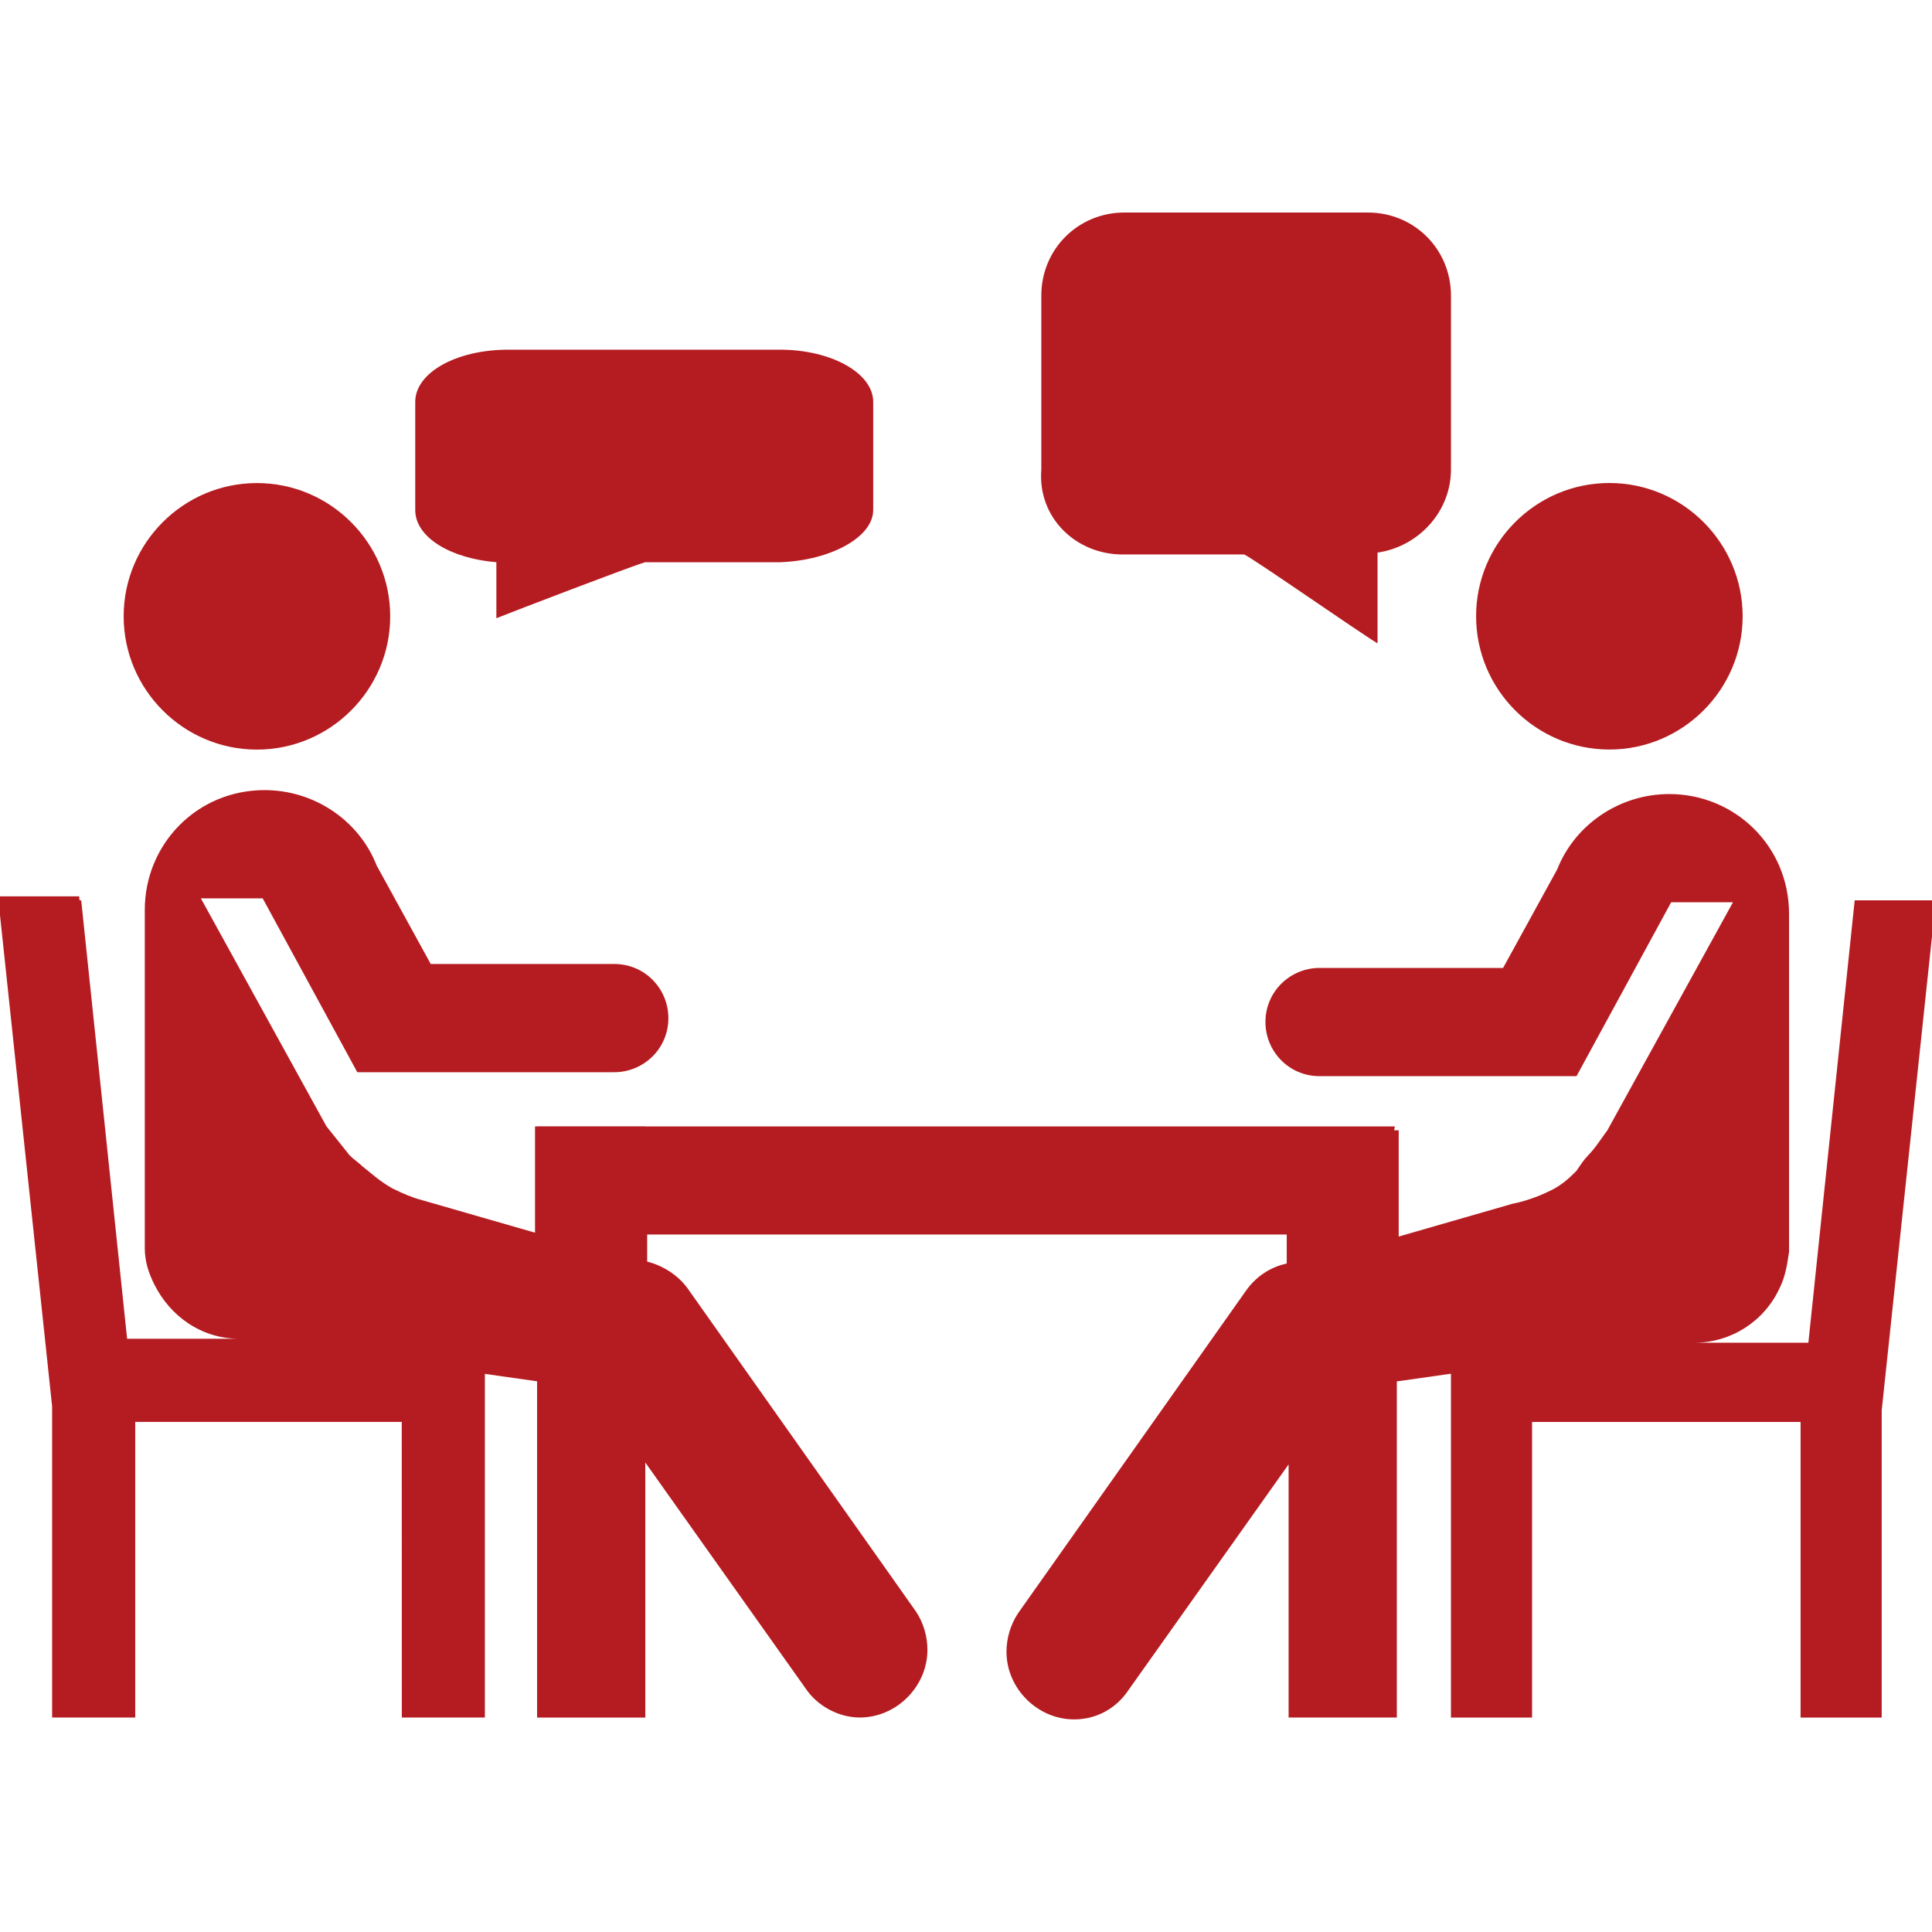
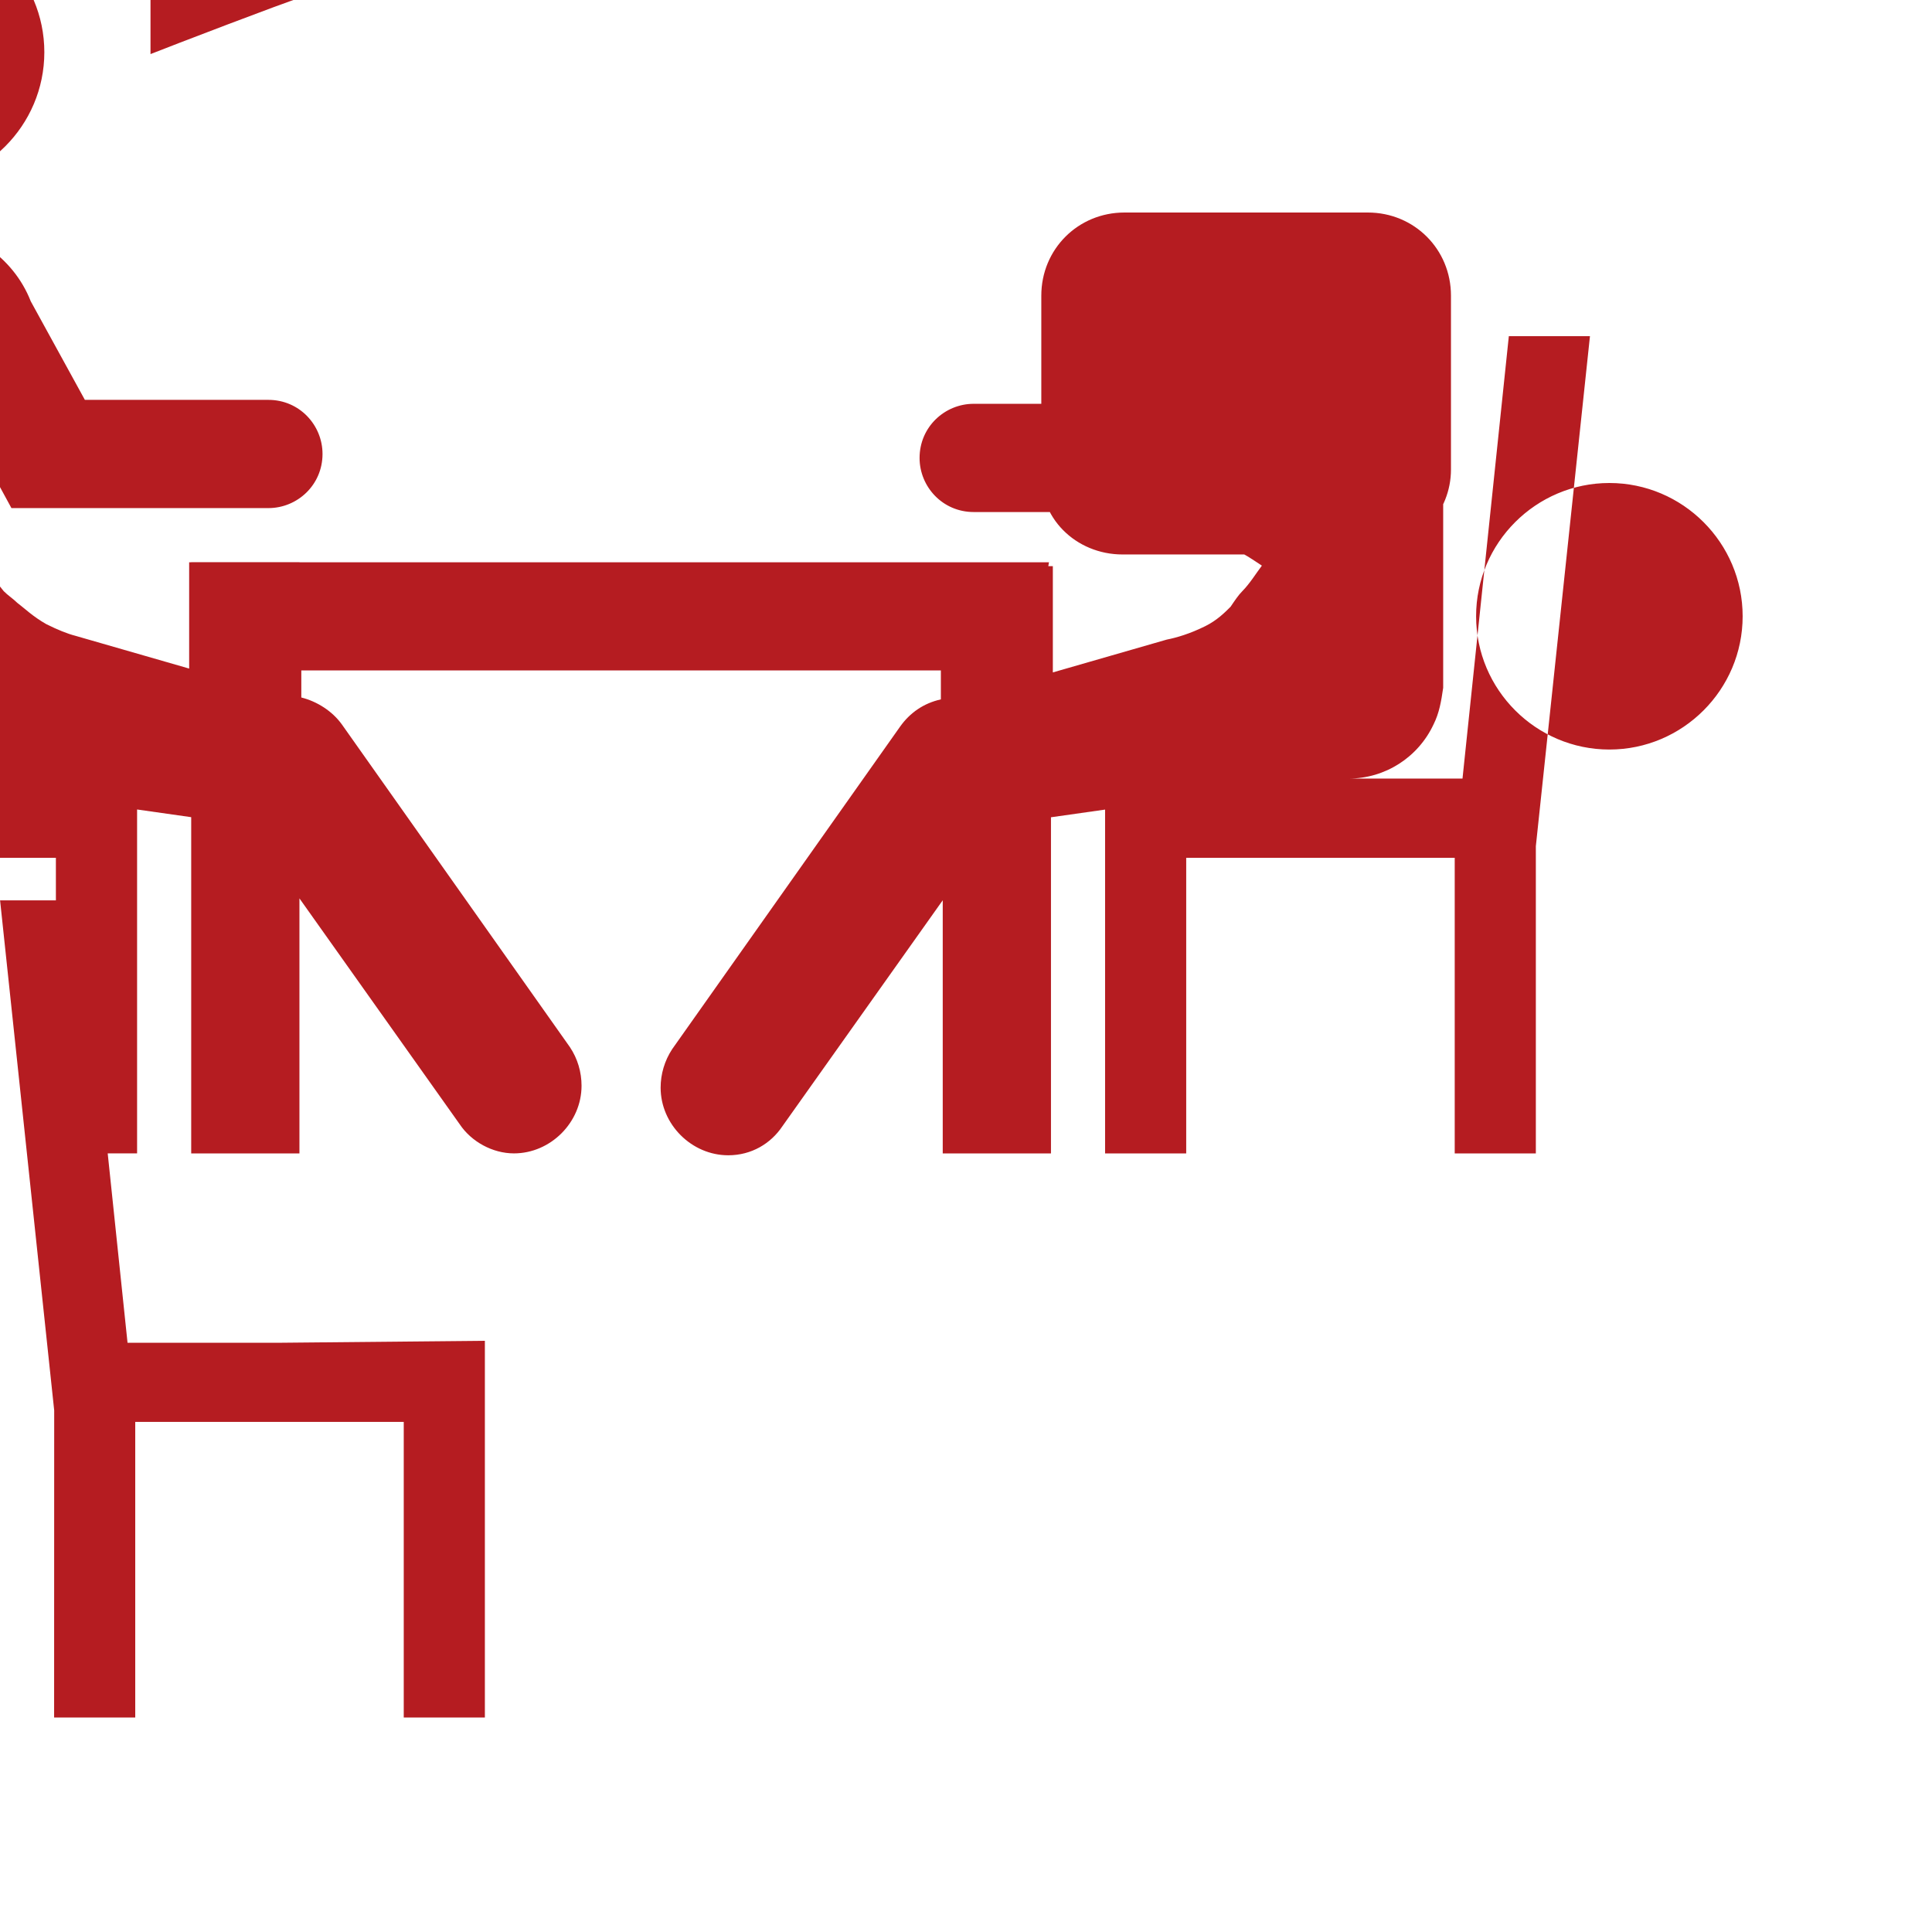
<svg xmlns="http://www.w3.org/2000/svg" width="100pt" height="100pt" version="1.1" viewBox="0 0 100 100">
-   <path d="m58.102 28.699h6.301c0.602 0.301 5.898 4 6.898 4.602v-4.699c2.102-0.301 3.801-2.102 3.801-4.301v-9c0-2.398-1.898-4.301-4.301-4.301h-12.602c-2.398 0-4.301 1.898-4.301 4.301v9c-0.199 2.5 1.801 4.398 4.203 4.398zm25.199-3.699c3.801 0 6.898 3.102 6.898 6.898 0 3.801-3.102 6.898-6.898 6.898-3.801 0-6.898-3.102-6.898-6.898-0.004-3.797 3.098-6.898 6.898-6.898zm-68.699 44.5h0.398 0.199-8.598l-2.398-22.898h-4.199l2.801 26.398v0.602l-0.004 15.297h4.199v-15.301h13.898v15.301h4.199v-19.5m1.504-16.5m-11.203 6.801s-0.098 0 0 0m17.902 29.199v-25h33.301v1.5c-0.898 0.199-1.602 0.699-2.102 1.398l-11.801 16.699c-0.398 0.602-0.602 1.301-0.602 2 0 1.898 1.602 3.5 3.5 3.5 1.199 0 2.199-0.602 2.801-1.5l8.301-11.699v13.102h5.602v-17.398l2.801-0.398v17.797h4.199v-15.301h13.898v15.301h4.199v-15.902l2.801-26.398h-4.199l-2.398 22.898h-5.898c1.898 0 3.602-1.102 4.398-2.801 0.301-0.602 0.398-1.199 0.5-1.898v-17.5c0-3.5-2.801-6.199-6.199-6.199-2.602 0-4.898 1.602-5.801 3.898l-2.801 5.102h-9.5c-1.5 0-2.801 1.199-2.801 2.801 0 1.5 1.199 2.801 2.801 2.801h13.301l4.898-9h3.199l-6.5 11.801c-0.301 0.398-0.602 0.898-1 1.301-0.199 0.199-0.398 0.5-0.602 0.801-0.301 0.301-0.699 0.699-1.301 1-0.801 0.398-1.5 0.602-2 0.699l-5.898 1.699v-5.5h-44.504m-0.094 30.398h5.602v-30.602h-5.602zm-14.5-63.898c3.801 0 6.898 3.102 6.898 6.898 0 3.801-3.102 6.898-6.898 6.898-3.801 0-6.898-3.102-6.898-6.898-0.004-3.797 3.098-6.898 6.898-6.898zm58.898 33.301h-44.504v5.5l-5.898-1.699c-0.398-0.102-0.898-0.301-1.5-0.602-0.699-0.398-1.102-0.801-1.5-1.102-0.199-0.199-0.5-0.398-0.699-0.602-0.398-0.5-0.801-1-1.199-1.5l-6.5-11.801h3.199l4.898 9h13.301c1.5 0 2.801-1.199 2.801-2.801 0-1.5-1.199-2.801-2.801-2.801h-9.5l-2.801-5.102c-0.898-2.301-3.199-3.898-5.801-3.898-3.5 0-6.199 2.801-6.199 6.199v17.5c0 0.699 0.199 1.301 0.5 1.898 0.801 1.602 2.398 2.801 4.398 2.801h-5.898l-2.398-22.898h-4.199l2.801 26.398v16.105h4.199v-15.301h13.898l0.004 15.301h4.199v-17.801l2.801 0.398v17.402h5.602v-13.199l8.301 11.699c0.602 0.898 1.699 1.5 2.801 1.5 1.898 0 3.5-1.602 3.5-3.5 0-0.699-0.199-1.398-0.602-2l-11.801-16.699c-0.5-0.699-1.301-1.199-2.102-1.398v-1.402h33.301v25zh-5.602m0.102 30.598h5.602m-27.102-62.5v-5.602c0-1.5-2.199-2.699-4.801-2.699h-14.102c-2.699 0-4.801 1.199-4.801 2.699v5.602c0 1.398 1.801 2.5 4.199 2.699v2.898c1-0.398 7-2.699 7.699-2.898h7c2.606-0.098 4.805-1.297 4.805-2.699z" fill="#b51c21" />
+   <path d="m58.102 28.699h6.301c0.602 0.301 5.898 4 6.898 4.602v-4.699c2.102-0.301 3.801-2.102 3.801-4.301v-9c0-2.398-1.898-4.301-4.301-4.301h-12.602c-2.398 0-4.301 1.898-4.301 4.301v9c-0.199 2.5 1.801 4.398 4.203 4.398zm25.199-3.699c3.801 0 6.898 3.102 6.898 6.898 0 3.801-3.102 6.898-6.898 6.898-3.801 0-6.898-3.102-6.898-6.898-0.004-3.797 3.098-6.898 6.898-6.898zm-68.699 44.5h0.398 0.199-8.598l-2.398-22.898h-4.199l2.801 26.398v0.602l-0.004 15.297h4.199v-15.301h13.898v15.301h4.199v-19.5m1.504-16.5m-11.203 6.801s-0.098 0 0 0v-25h33.301v1.5c-0.898 0.199-1.602 0.699-2.102 1.398l-11.801 16.699c-0.398 0.602-0.602 1.301-0.602 2 0 1.898 1.602 3.5 3.5 3.5 1.199 0 2.199-0.602 2.801-1.5l8.301-11.699v13.102h5.602v-17.398l2.801-0.398v17.797h4.199v-15.301h13.898v15.301h4.199v-15.902l2.801-26.398h-4.199l-2.398 22.898h-5.898c1.898 0 3.602-1.102 4.398-2.801 0.301-0.602 0.398-1.199 0.5-1.898v-17.5c0-3.5-2.801-6.199-6.199-6.199-2.602 0-4.898 1.602-5.801 3.898l-2.801 5.102h-9.5c-1.5 0-2.801 1.199-2.801 2.801 0 1.5 1.199 2.801 2.801 2.801h13.301l4.898-9h3.199l-6.5 11.801c-0.301 0.398-0.602 0.898-1 1.301-0.199 0.199-0.398 0.5-0.602 0.801-0.301 0.301-0.699 0.699-1.301 1-0.801 0.398-1.5 0.602-2 0.699l-5.898 1.699v-5.5h-44.504m-0.094 30.398h5.602v-30.602h-5.602zm-14.5-63.898c3.801 0 6.898 3.102 6.898 6.898 0 3.801-3.102 6.898-6.898 6.898-3.801 0-6.898-3.102-6.898-6.898-0.004-3.797 3.098-6.898 6.898-6.898zm58.898 33.301h-44.504v5.5l-5.898-1.699c-0.398-0.102-0.898-0.301-1.5-0.602-0.699-0.398-1.102-0.801-1.5-1.102-0.199-0.199-0.5-0.398-0.699-0.602-0.398-0.5-0.801-1-1.199-1.5l-6.5-11.801h3.199l4.898 9h13.301c1.5 0 2.801-1.199 2.801-2.801 0-1.5-1.199-2.801-2.801-2.801h-9.5l-2.801-5.102c-0.898-2.301-3.199-3.898-5.801-3.898-3.5 0-6.199 2.801-6.199 6.199v17.5c0 0.699 0.199 1.301 0.5 1.898 0.801 1.602 2.398 2.801 4.398 2.801h-5.898l-2.398-22.898h-4.199l2.801 26.398v16.105h4.199v-15.301h13.898l0.004 15.301h4.199v-17.801l2.801 0.398v17.402h5.602v-13.199l8.301 11.699c0.602 0.898 1.699 1.5 2.801 1.5 1.898 0 3.5-1.602 3.5-3.5 0-0.699-0.199-1.398-0.602-2l-11.801-16.699c-0.5-0.699-1.301-1.199-2.102-1.398v-1.402h33.301v25zh-5.602m0.102 30.598h5.602m-27.102-62.5v-5.602c0-1.5-2.199-2.699-4.801-2.699h-14.102c-2.699 0-4.801 1.199-4.801 2.699v5.602c0 1.398 1.801 2.5 4.199 2.699v2.898c1-0.398 7-2.699 7.699-2.898h7c2.606-0.098 4.805-1.297 4.805-2.699z" fill="#b51c21" />
</svg>